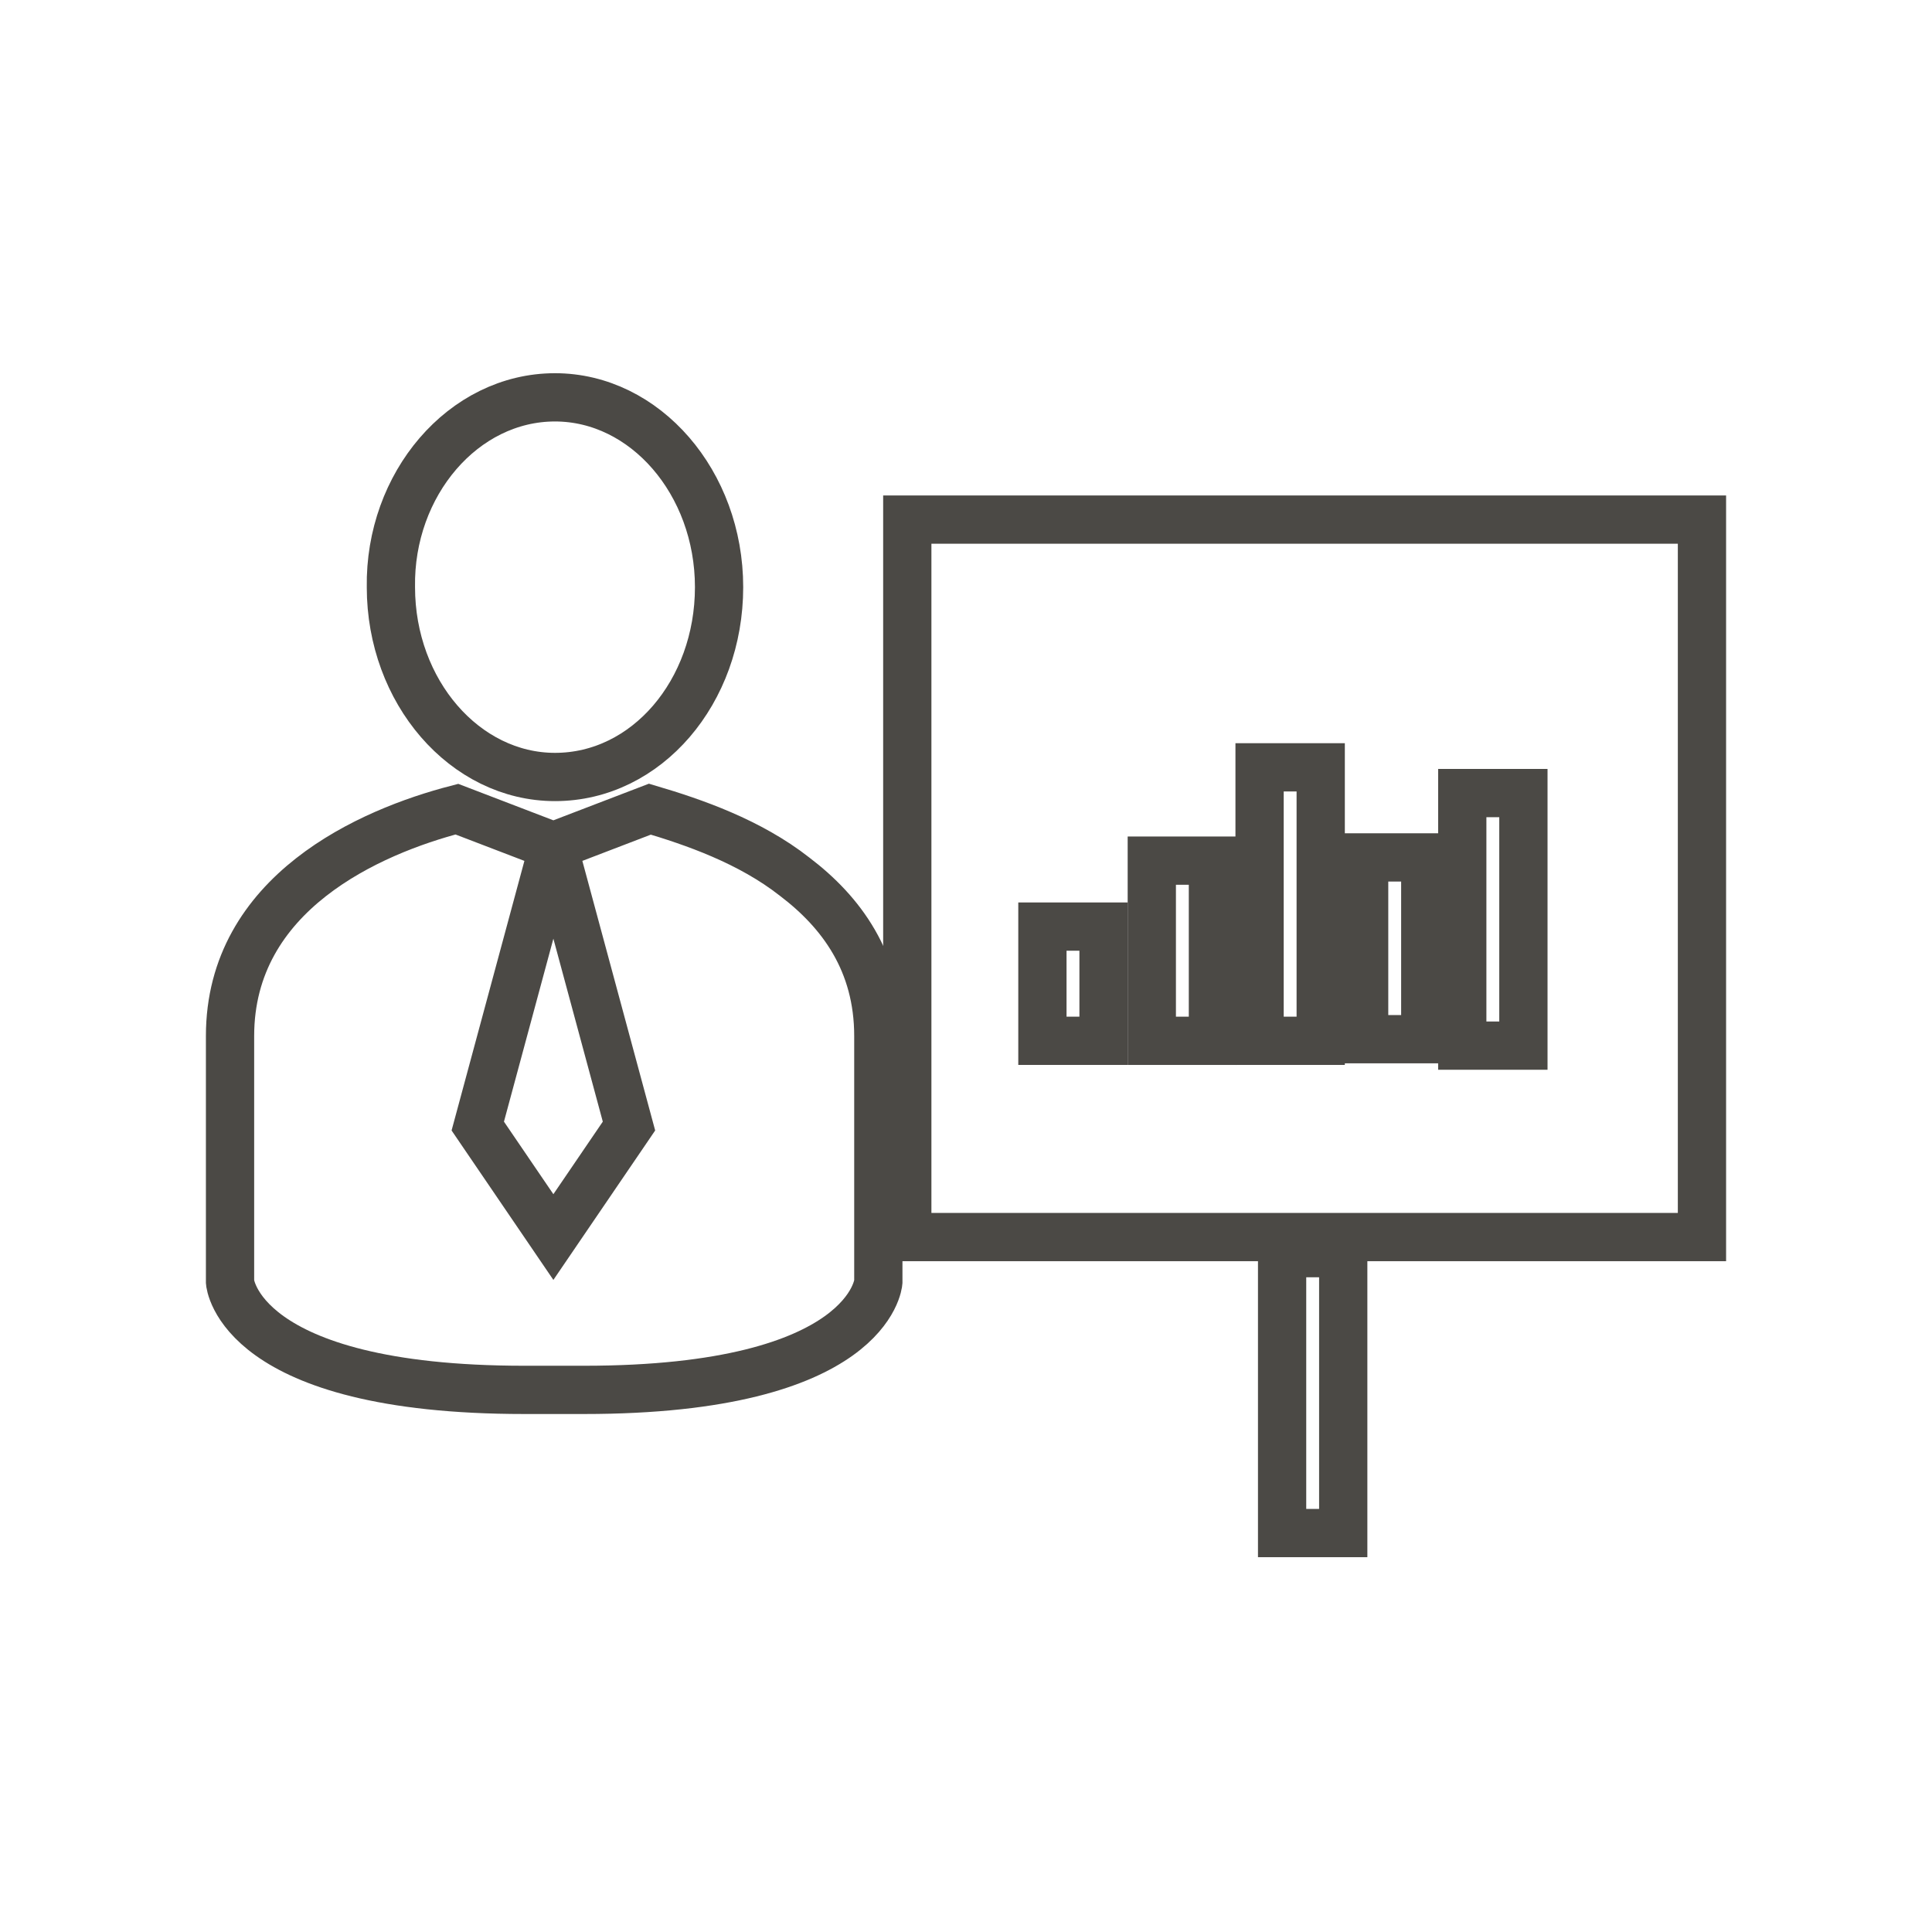
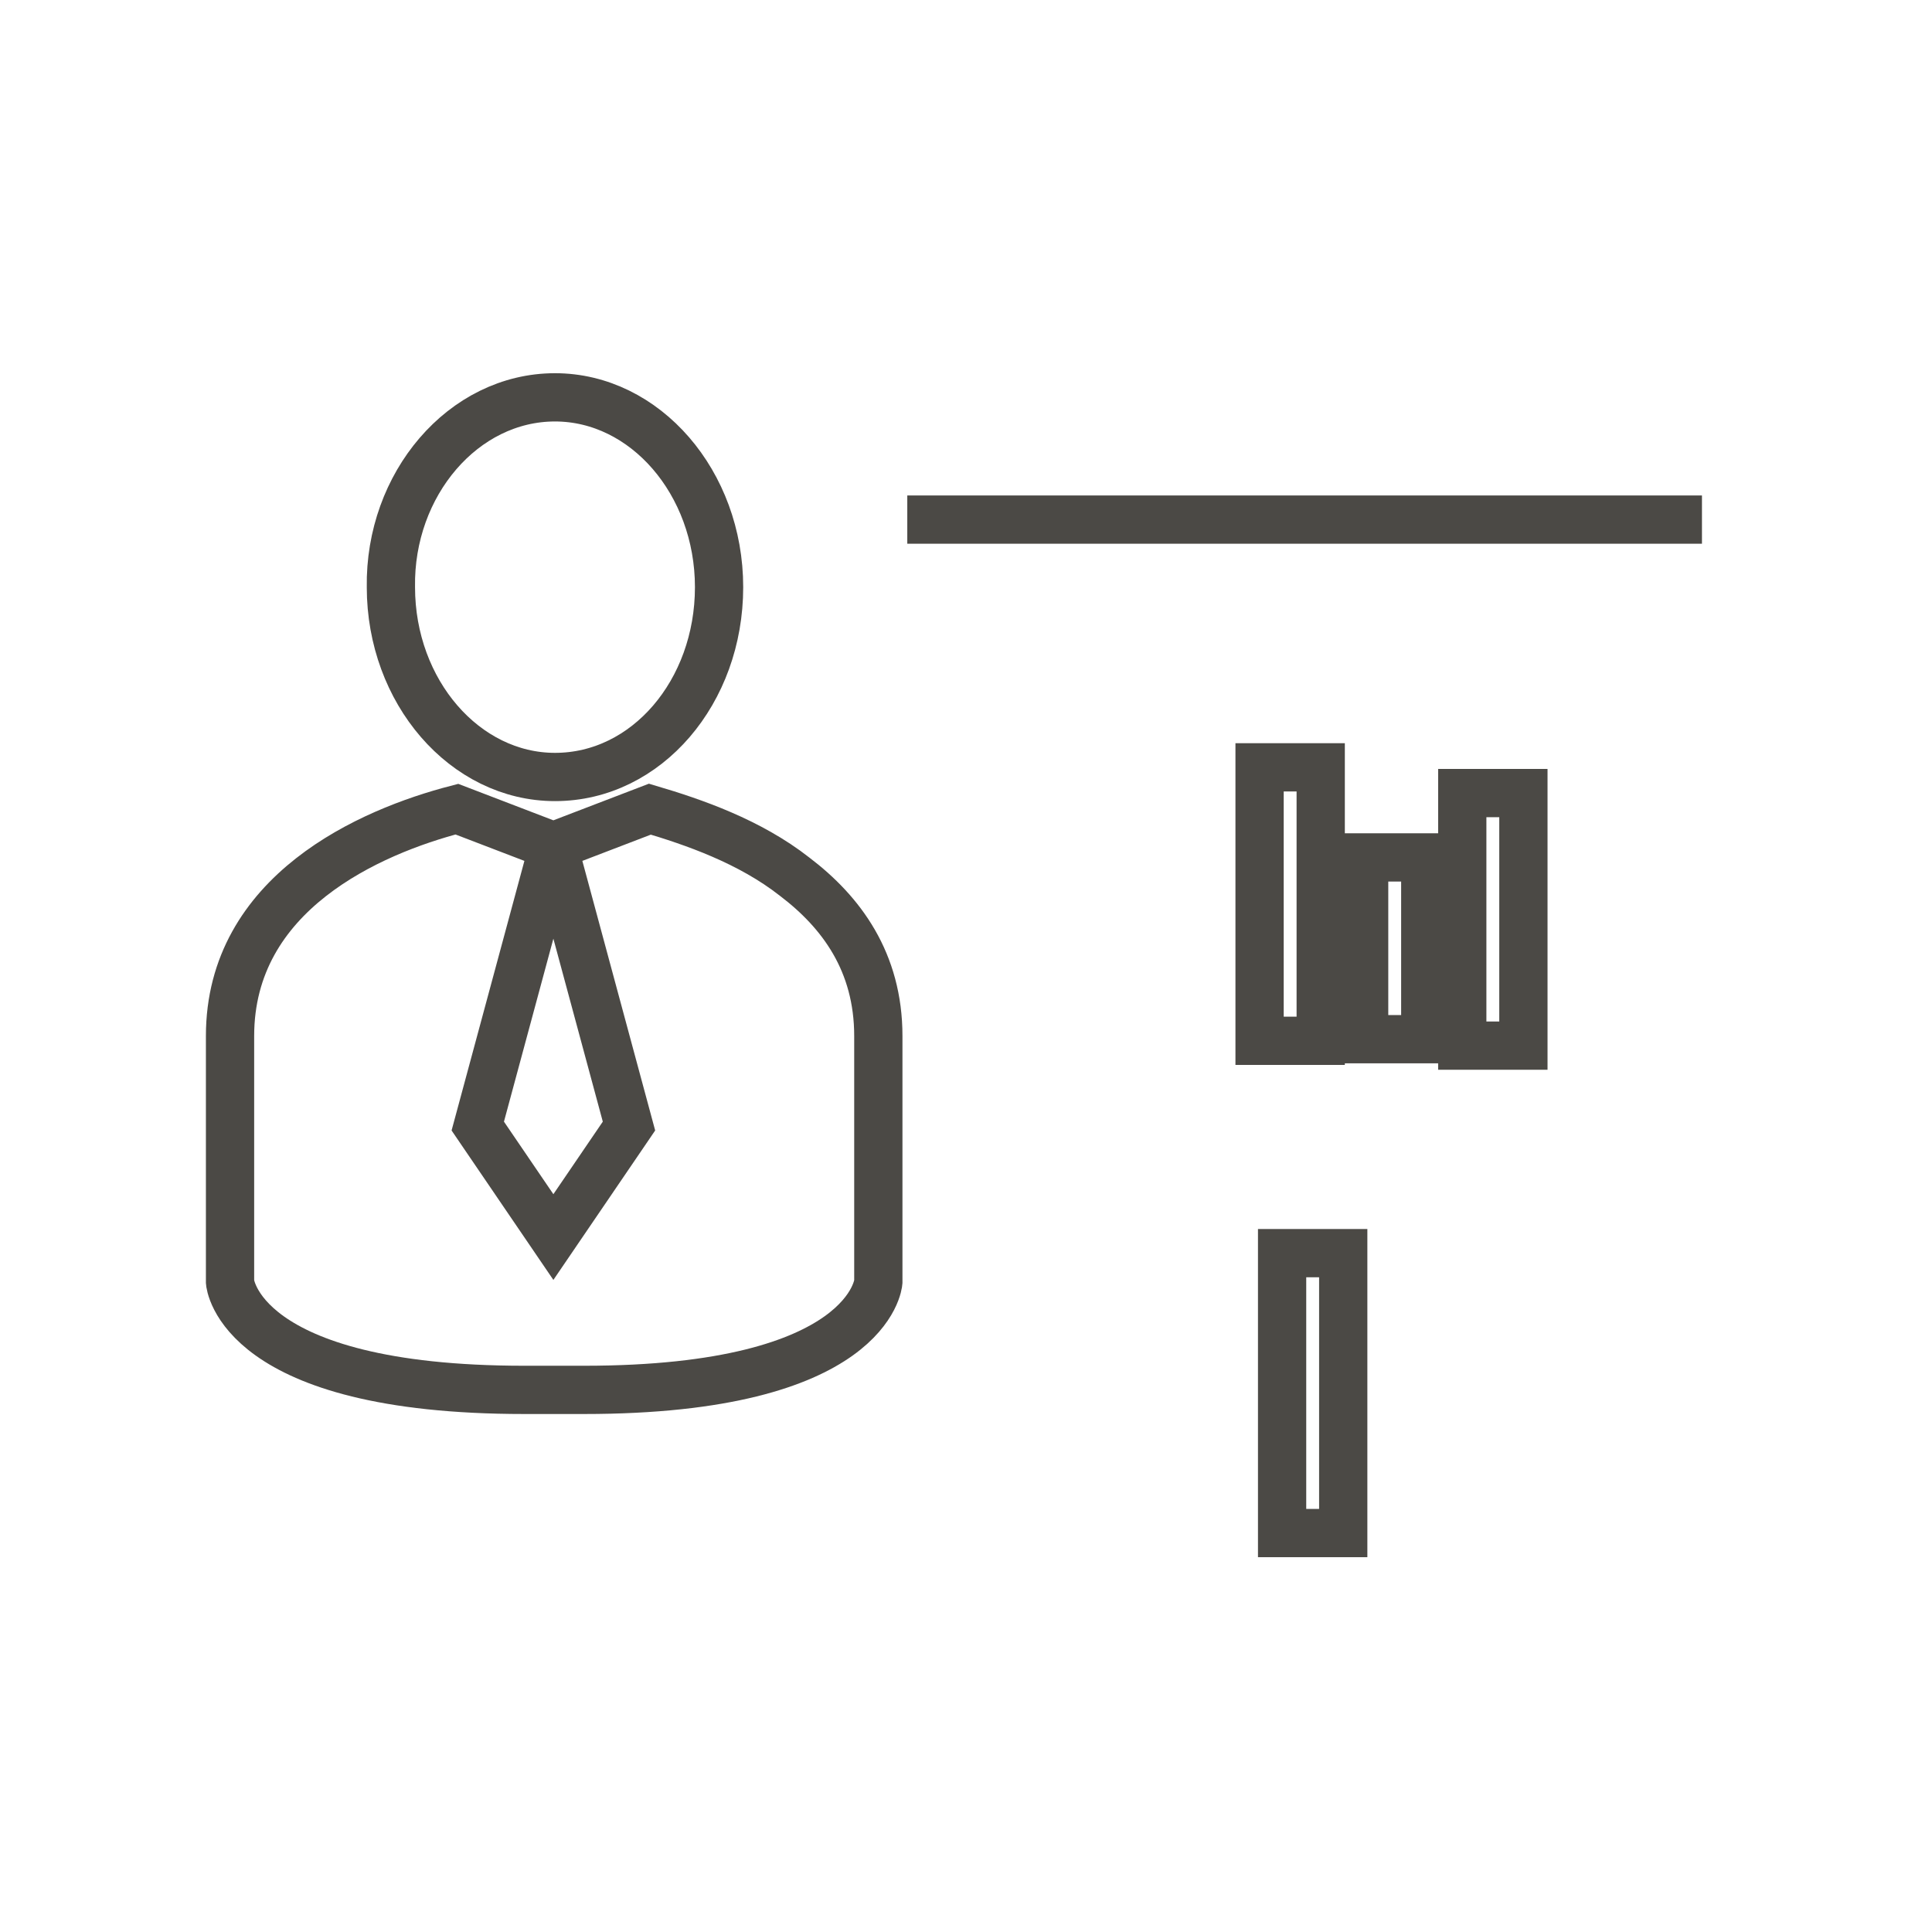
<svg xmlns="http://www.w3.org/2000/svg" version="1.1" id="Layer_1" x="0px" y="0px" viewBox="0 0 120.1 120.1" style="enable-background:new 0 0 120.1 120.1;" xml:space="preserve">
  <style type="text/css">
	.st0{fill:none;stroke:#4B4945;stroke-width:3;}
	.st1{fill:none;stroke:#4B4945;stroke-width:3;stroke-miterlimit:10;}
	.st2{fill:none;stroke:#4B4945;stroke-width:3;stroke-linecap:round;stroke-linejoin:round;stroke-miterlimit:10;}
</style>
  <g>
    <rect x="90.9" y="49.3" class="st0" width="3.8" height="15.7" />
    <rect x="84.8" y="53.3" class="st0" width="3.8" height="11.3" />
    <rect x="79.7" y="77.9" class="st0" width="3.8" height="17.4" />
    <rect x="78.3" y="47.7" class="st0" width="3.8" height="17" />
-     <rect x="71.6" y="53.5" class="st0" width="3.8" height="11.2" />
-     <rect x="64.8" y="57.6" class="st0" width="3.8" height="7.1" />
-     <path class="st0" d="M105.8,32.3v44.6H56.4V32.3H105.8z" />
+     <path class="st0" d="M105.8,32.3H56.4V32.3H105.8z" />
    <path class="st0" d="M54.6,64.4c0,13,0,15.3,0,15.3s-0.5,6.7-18.3,6.7h-3.7c-17.8,0-18.3-6.7-18.3-6.7s0-2.4,0-15.3   c0-8.9,8.7-12.7,14.1-14.1l6,2.3L29.7,70l4.7,6.9l4.7-6.9l-4.7-17.4l6-2.3c2.7,0.8,6.2,2,9,4.2C52.3,56.7,54.6,59.8,54.6,64.4z" />
    <path class="st0" d="M34.5,24.7c5.6,0,10.2,5.3,10.2,11.8s-4.5,11.8-10.2,11.8c-5.6,0-10.2-5.3-10.2-11.8   C24.2,30.1,28.8,24.7,34.5,24.7z" />
  </g>
</svg>